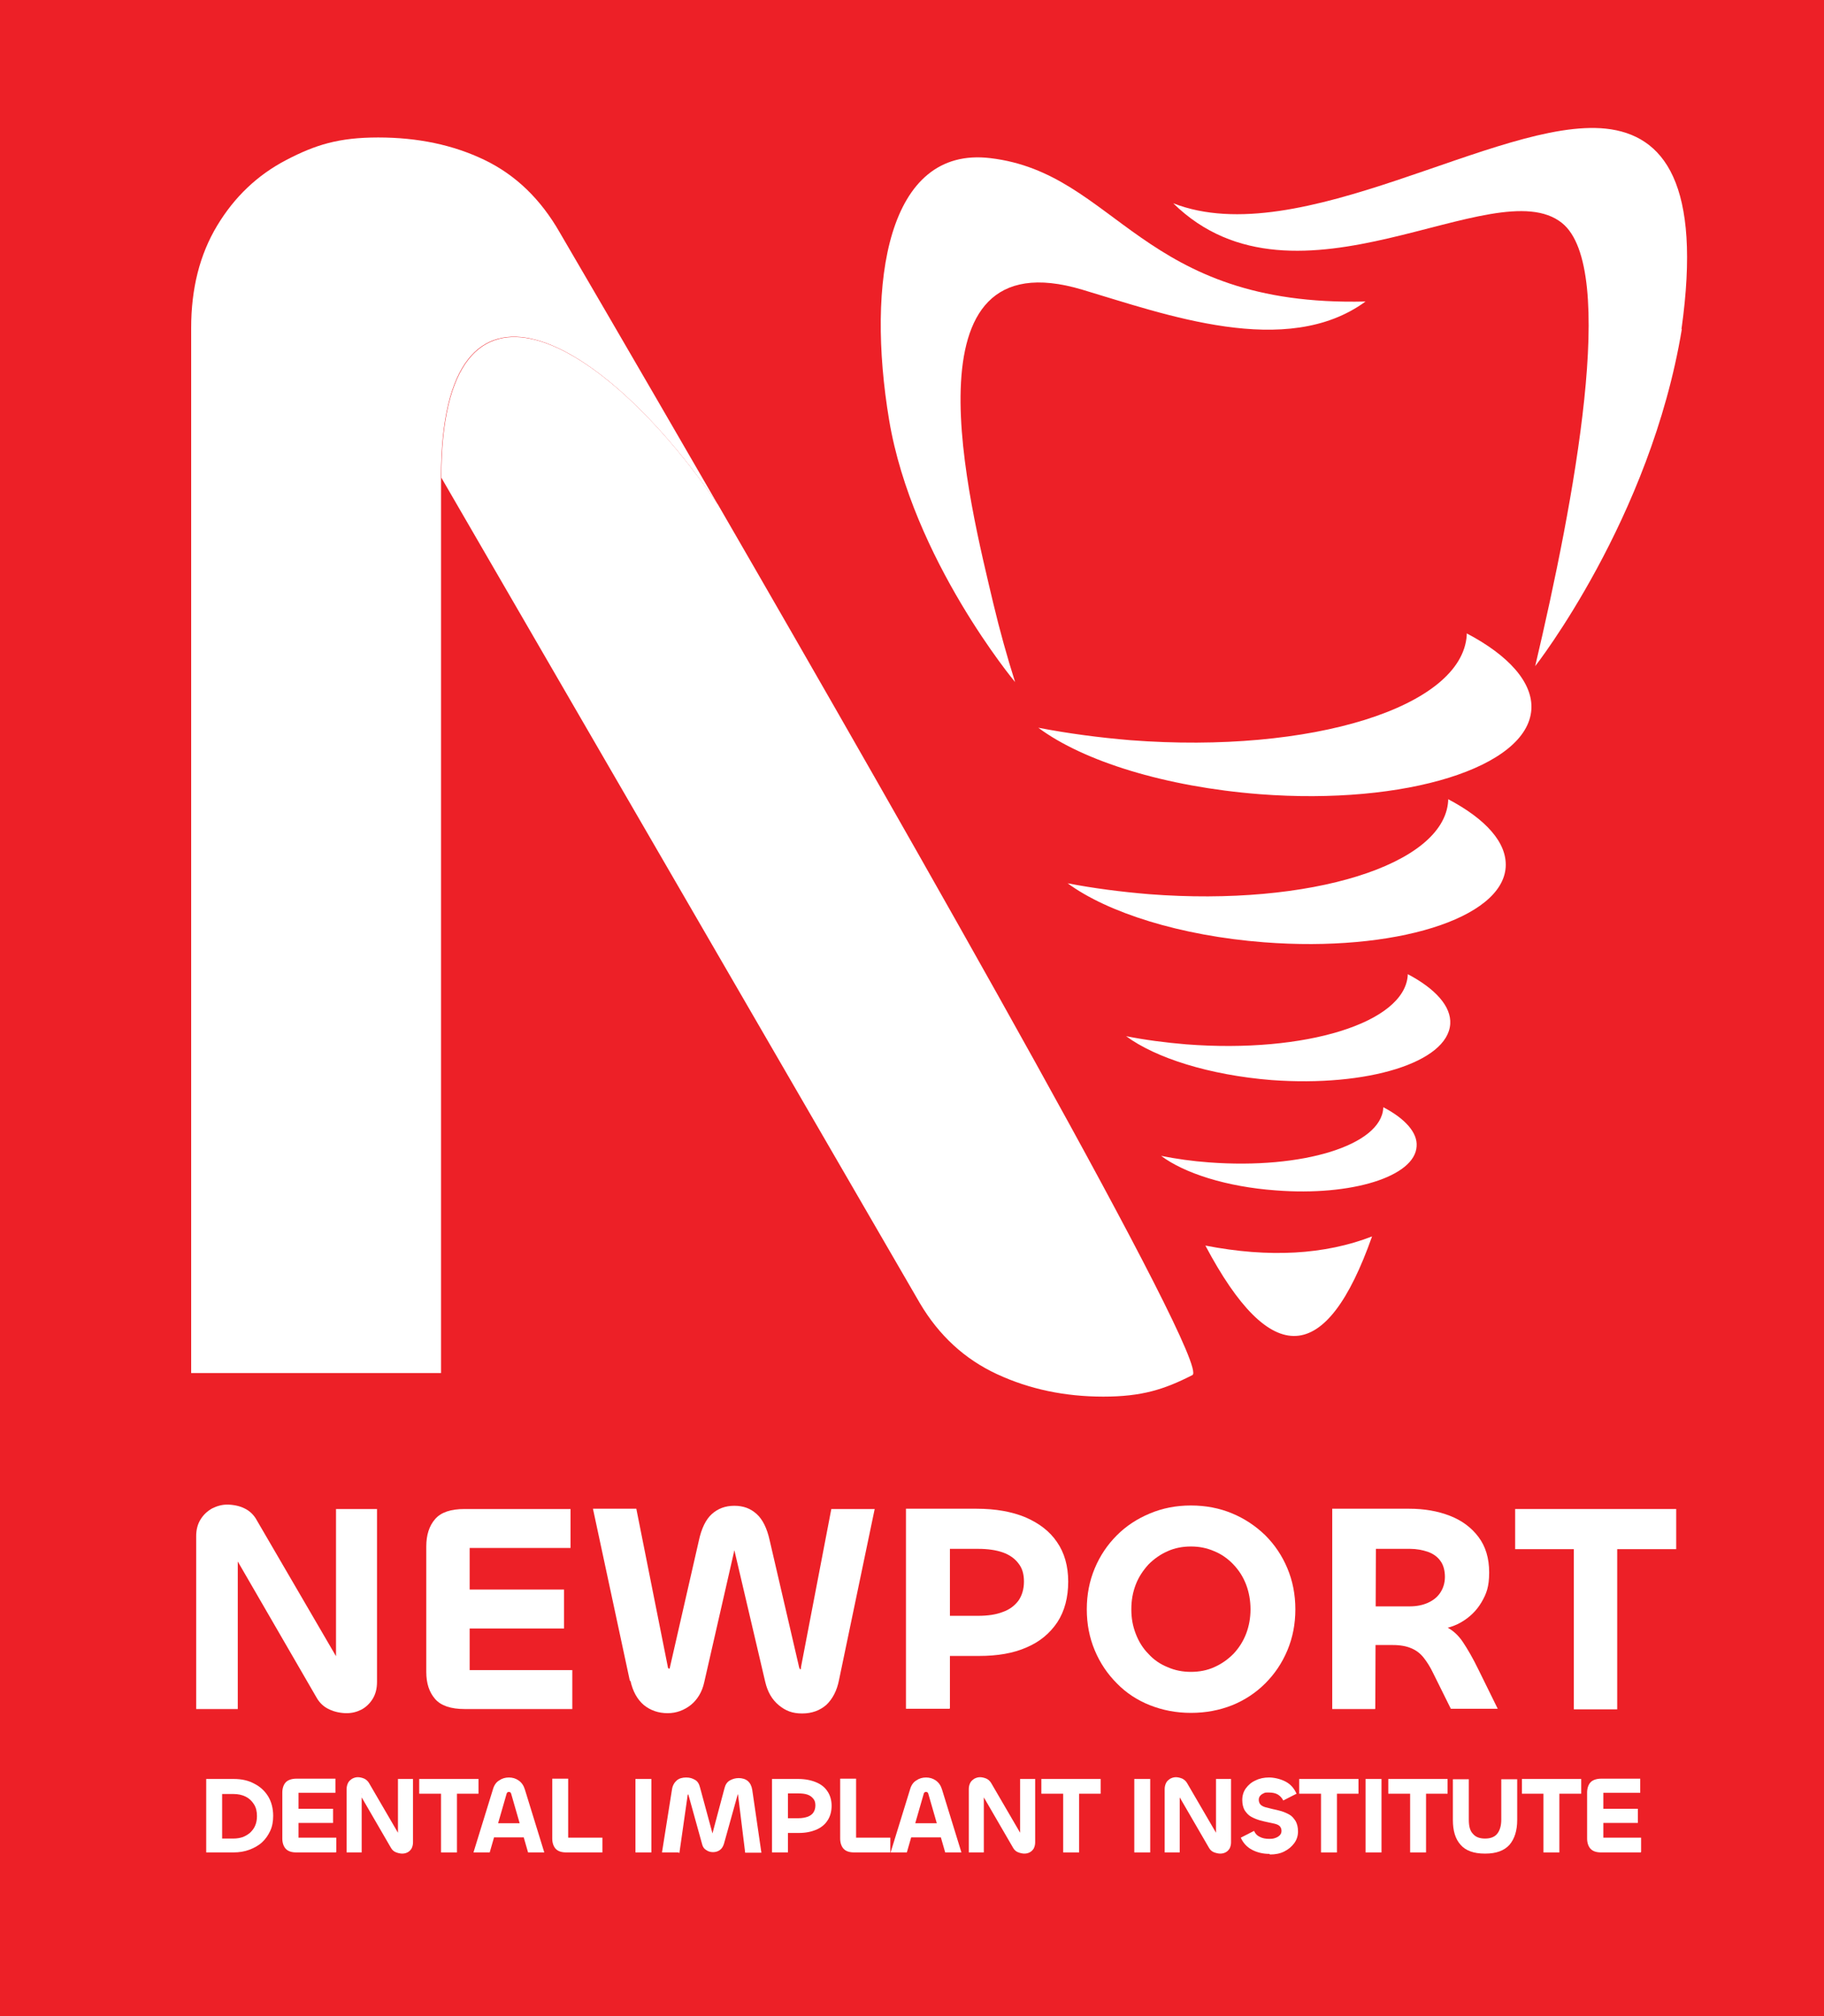
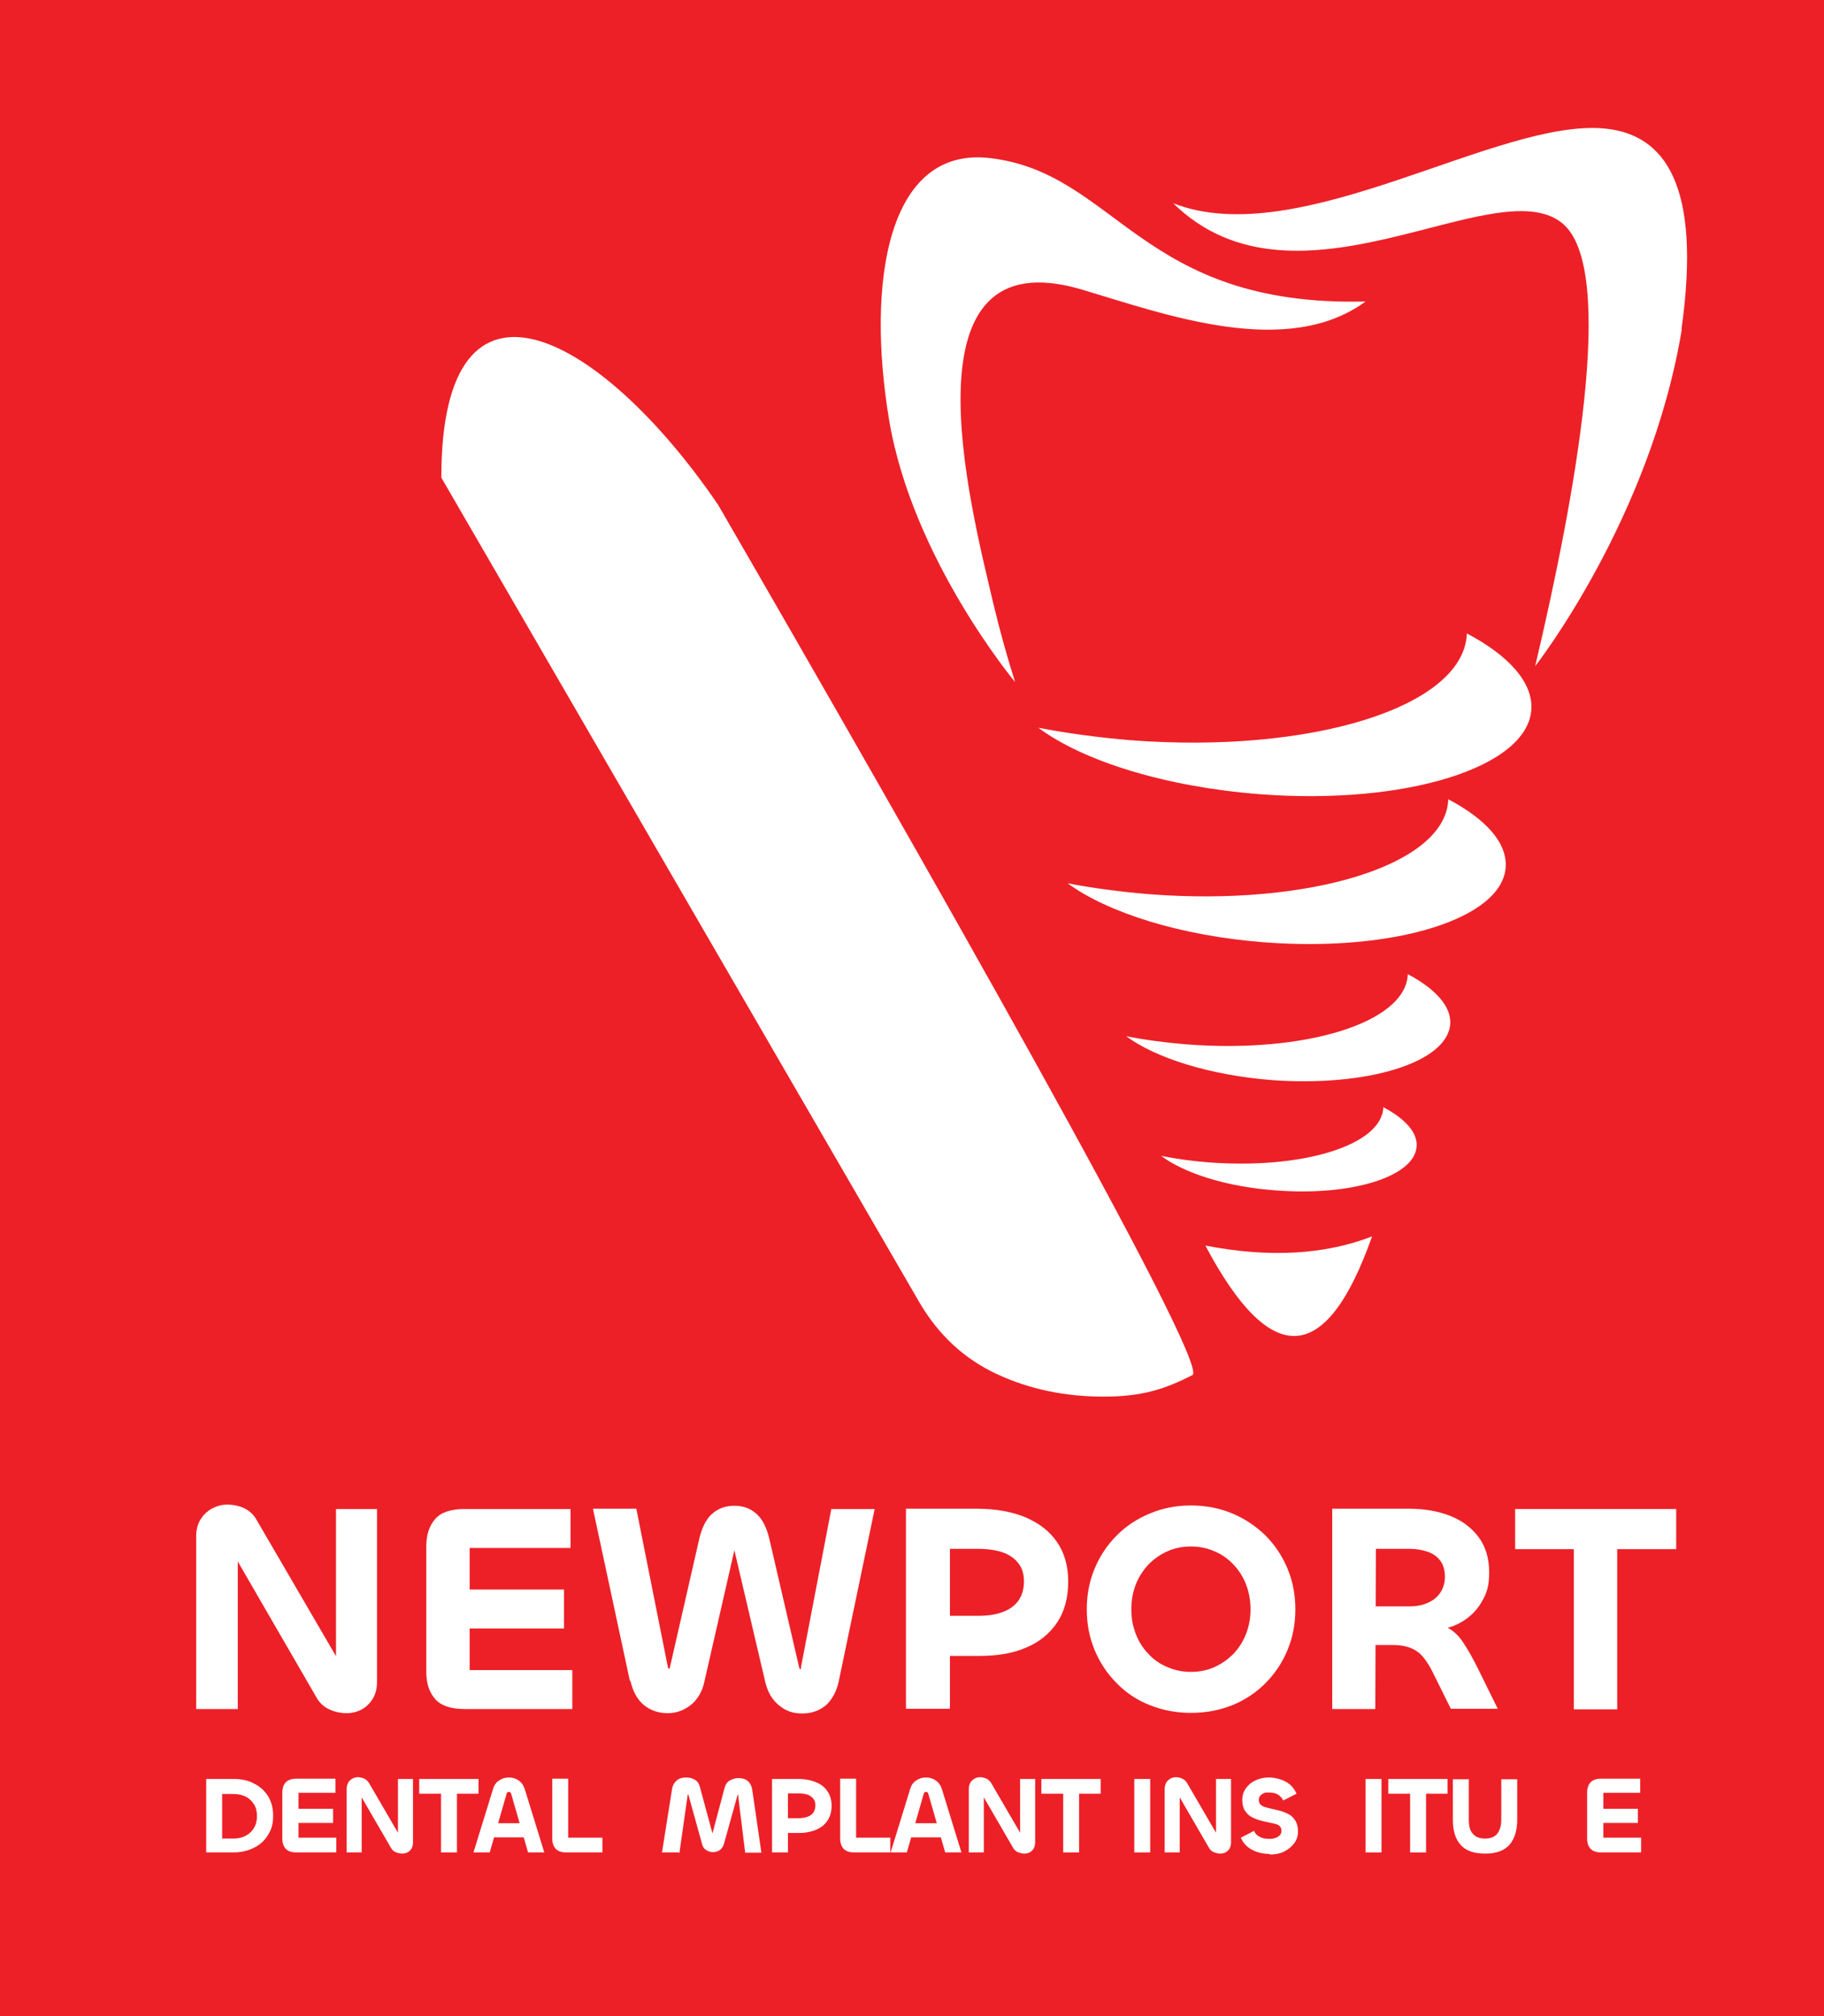
<svg xmlns="http://www.w3.org/2000/svg" id="Layer_1" viewBox="0 0 618.3 683.4">
  <defs>
    <style>      .cls-1 {        fill-rule: evenodd;      }      .cls-1, .cls-2 {        fill: #fff;      }      .cls-3 {        fill: #ed2027;      }    </style>
  </defs>
  <g id="Layer_1-2" data-name="Layer_1">
    <rect class="cls-3" width="618.3" height="683.4" />
    <path class="cls-1" d="M462.9,102.2c-26.8,19.6-68.1,4.3-96-4-61.8-18.5-38.1,72.7-30.2,106.3,2.2,9.2,4.7,18.2,7.4,26.7,0,0-34.8-41.7-42.7-88.8-7.8-46.7-.6-93,34.3-88.8,42.9,5.1,50.9,50.5,127.2,48.6h0Z" />
    <path class="cls-1" d="M570.1,111.6c-10.6,64.3-49.7,114.2-49.7,114.2,13.2-56,28.1-134.9,9.1-150.2-22.9-18.4-89.9,34.4-131.8-6.7,43,16.8,110.1-29.1,146.6-25.3,19.8,2.1,32.6,18.7,25.7,67.9l.1.1Z" />
    <path class="cls-1" d="M361.9,299.4c8.8,1.7,18.1,2.9,27.7,3.7,54.5,4.2,99.9-9.9,101.3-31.6v-.6c12.7,6.7,20,14.7,19.5,23-1.1,17.5-37.8,28.9-81.9,25.5-28.5-2.2-53.1-10.1-66.6-20h0ZM352.1,246.7c9.9,1.9,20.3,3.3,31.1,4.2,61.4,4.7,112.4-11.2,114-35.6v-.6c14.1,7.4,22.5,16.6,21.9,25.8-1.3,19.6-42.6,32.5-92.1,28.7-32-2.5-59.8-11.2-75-22.5h.1ZM408.6,422.2c22.2,41.9,41,40.8,56.5-3.1-16,6.2-34.9,7.3-56.5,3.1ZM393.6,391.8c5.1,1,10.6,1.8,16.2,2.2,31.8,2.4,58.3-5.8,59.1-18.4v-.3c7.3,3.8,11.7,8.6,11.3,13.3-.6,10.2-22,16.9-47.7,14.9-16.7-1.2-31-5.8-38.9-11.7ZM381.6,351.2c6.5,1.3,13.4,2.2,20.6,2.8,40.3,3.1,73.9-7.3,75-23.4v-.4c9.3,4.9,14.8,10.9,14.4,16.9-.9,13-28,21.4-60.6,19-21.1-1.7-39.3-7.5-49.3-14.9h-.1Z" />
    <g>
-       <path class="cls-2" d="M243.2,170.8c-30.7-53.1-53.4-91.9-53.4-91.9-6.5-11.4-15-19.6-25.6-24.7-10.6-5.1-22.6-7.6-36-7.6s-21.3,2.5-31.1,7.6c-9.8,5.1-17.6,12.5-23.5,22.3s-8.8,21.3-8.8,34.7v354.2h84.7V161.8c0-78.9,54.5-48.4,93.6,8.9l.1.1Z" />
      <path class="cls-2" d="M243.2,170.8c-39.1-57.3-93.6-87.8-93.6-8.9l162.2,279.8c6.5,11,15.2,19,26.2,24.1s23,7.6,36,7.6,20.6-2.4,30.2-7.3c6.5-3.3-95.3-181.8-160.9-295.2l-.1-.1Z" />
    </g>
    <g>
      <path class="cls-2" d="M92.6,615.5c0,1.9-.3,3.6-1,5.1s-1.6,2.8-2.8,3.9c-1.2,1.1-2.7,1.9-4.3,2.5-1.6.6-3.4.9-5.4.9h-9.2v-24.9h9.3c2.7,0,5,.5,7,1.6,2,1,3.6,2.5,4.7,4.3s1.7,4.1,1.7,6.6h0ZM87.1,615.5c0-1.5-.3-2.8-1-3.9s-1.6-2-2.8-2.6-2.6-.9-4.1-.9h-3.9v15.1h3.8c1.2,0,2.3-.2,3.2-.5,1-.4,1.8-.9,2.5-1.5.7-.7,1.3-1.4,1.7-2.4.4-.9.6-2,.6-3.1v-.2Z" />
      <path class="cls-2" d="M113.9,627.9h-13.4c-1.7,0-2.9-.4-3.7-1.3-.7-.8-1.1-2-1.1-3.4v-15.6c0-1.4.4-2.6,1.1-3.4.7-.8,2-1.3,3.7-1.3h13.2v4.8h-12.5v15.2h12.8v4.8l-.1.2ZM112.9,617.9h-13l-.7-4.8h13.7v4.8Z" />
      <path class="cls-2" d="M122.6,627.9h-5.1v-21.5c0-.8.2-1.5.5-2.1s.8-1,1.4-1.4c.6-.3,1.2-.5,1.9-.5s1.5.2,2.2.5c.6.3,1.2.8,1.6,1.5l10.6,18.2s-.2-.1-.3-.1h-.2s-.1,0-.2.1c0,0-.1.2-.1.3v-19.9h5.1v21.5c0,.8-.2,1.5-.5,2.1-.4.6-.8,1-1.4,1.3-.6.3-1.2.4-1.8.4s-1.5-.2-2.2-.5-1.2-.8-1.6-1.5l-10.5-18.1h.4q.1,0,.2-.1c.1-.1,0-.2,0-.3v20.1Z" />
      <path class="cls-2" d="M162.2,603v5h-20.1v-5h20.1ZM149.5,603h5.4v24.9h-5.4v-24.9Z" />
      <path class="cls-2" d="M160.5,627.9l6.6-21.4c.4-1.4,1.1-2.4,2.1-3,1-.7,2.1-1,3.3-1s2.3.3,3.3,1,1.7,1.7,2.1,3l6.6,21.4h-5.5l-5.7-19.8c-.1-.5-.4-.7-.8-.7s-.7.2-.8.7l-5.7,19.8h-5.5ZM179.9,622.8h-14.4v-4.8h14.4v4.8Z" />
      <path class="cls-2" d="M192.6,603v19.9h11.6v5h-12.2c-1.7,0-2.9-.4-3.7-1.3-.7-.8-1.1-2-1.1-3.4v-20.3h5.4v.1Z" />
-       <path class="cls-2" d="M215.4,603h5.4v24.9h-5.4v-24.9Z" />
      <path class="cls-2" d="M229.9,627.9h-5.5l3.4-21.4c.2-1.3.8-2.3,1.6-3s1.9-1,3.2-1,2.1.3,3,.8,1.4,1.4,1.7,2.6l4.2,15.5v.1h0l4.1-15.4c.3-1.2.9-2.1,1.8-2.6s1.9-.8,3-.8,2.3.3,3.1,1,1.3,1.7,1.5,3l3.1,21.3h-5.5l-2.4-19.5v-.2h-.2c-.1,0,0,0,0,.2l-4.6,16.5c-.3.9-.7,1.6-1.4,2.1s-1.5.7-2.3.7-1.6-.2-2.3-.7c-.7-.4-1.2-1.1-1.4-2l-4.6-16.6v-.2h-.3v.2l-2.8,19.6-.4-.2Z" />
      <path class="cls-2" d="M267.1,627.9h-5.4v-24.9h8.8c2.4,0,4.4.4,6.1,1.1,1.7.7,3,1.7,3.9,3.1.9,1.3,1.4,3,1.4,4.9s-.5,3.7-1.4,5c-.9,1.4-2.2,2.4-3.8,3.1-1.7.7-3.6,1.1-5.9,1.1h-4.9l.7-5h4.1c1.2,0,2.2-.2,3.1-.5.8-.3,1.5-.8,1.9-1.4s.7-1.4.7-2.4-.2-1.7-.7-2.3-1.1-1.1-2-1.4c-.9-.3-1.9-.4-3.1-.4h-3.5v20Z" />
      <path class="cls-2" d="M290.2,603v19.9h11.6v5h-12.2c-1.7,0-2.9-.4-3.7-1.3-.7-.8-1.1-2-1.1-3.4v-20.3h5.4v.1Z" />
      <path class="cls-2" d="M301.9,627.9l6.6-21.4c.4-1.4,1.1-2.4,2.1-3,1-.7,2.1-1,3.3-1s2.3.3,3.3,1,1.7,1.7,2.1,3l6.6,21.4h-5.5l-5.7-19.8c-.1-.5-.4-.7-.8-.7s-.7.2-.8.7l-5.7,19.8h-5.5ZM321.3,622.8h-14.4v-4.8h14.4v4.8Z" />
      <path class="cls-2" d="M333.5,627.9h-5.1v-21.5c0-.8.2-1.5.5-2.1s.8-1,1.4-1.4c.6-.3,1.2-.5,1.9-.5s1.5.2,2.2.5c.6.3,1.2.8,1.6,1.5l10.6,18.2s-.2-.1-.3-.1h-.2s-.1,0-.2.1-.1.2-.1.3v-19.9h5.1v21.5c0,.8-.2,1.5-.5,2.1-.4.6-.8,1-1.4,1.3s-1.2.4-1.8.4-1.5-.2-2.2-.5-1.2-.8-1.6-1.5l-10.5-18.1h.4q.1,0,.2-.1v-.3,20.1Z" />
-       <path class="cls-2" d="M373.1,603v5h-20.1v-5h20.1ZM360.4,603h5.4v24.9h-5.4v-24.9Z" />
+       <path class="cls-2" d="M373.1,603v5h-20.1v-5h20.1ZM360.4,603h5.4v24.9h-5.4Z" />
      <path class="cls-2" d="M384.5,603h5.4v24.9h-5.4v-24.9Z" />
      <path class="cls-2" d="M399.9,627.9h-5.1v-21.5c0-.8.2-1.5.5-2.1s.8-1,1.4-1.4c.6-.3,1.2-.5,1.9-.5s1.5.2,2.2.5c.6.3,1.2.8,1.6,1.5l10.6,18.2s-.2-.1-.3-.1h-.2s-.1,0-.2.1-.1.2-.1.3v-19.9h5.1v21.5c0,.8-.2,1.5-.5,2.1-.4.6-.8,1-1.4,1.3s-1.2.4-1.8.4-1.5-.2-2.2-.5-1.2-.8-1.6-1.5l-10.5-18.1h.4q.1,0,.2-.1v-.3,20.1Z" />
      <path class="cls-2" d="M430.3,628.4c-2.2,0-4.2-.5-5.9-1.4-1.7-.9-3-2.3-3.8-4.1l4.5-2.3c.4.9,1,1.6,1.9,2,.9.5,2,.7,3.2.7s1.5-.1,2.1-.3,1.1-.5,1.5-.9.6-.9.6-1.5-.2-1.2-.6-1.6-.9-.6-1.6-.8-1.5-.3-2.3-.5c-.9-.2-1.9-.4-2.9-.7s-2-.7-2.9-1.2-1.6-1.3-2.2-2.2c-.5-.9-.8-2.1-.8-3.5s.4-2.8,1.2-3.9,1.9-2.1,3.3-2.7c1.4-.7,2.9-1,4.6-1s3.9.5,5.6,1.4,2.9,2.3,3.7,4.1l-4.5,2.3c-.4-.8-1-1.5-1.8-2s-1.9-.7-3.1-.7-1.3,0-1.8.3c-.5.2-.9.5-1.2.9-.3.4-.4.8-.4,1.3s.2,1.2.6,1.6c.4.4,1,.7,1.7.9s1.5.4,2.4.6c.9.2,1.9.4,2.9.7s1.9.7,2.8,1.2,1.5,1.3,2.1,2.2c.5.9.8,2.1.8,3.5s-.4,2.8-1.3,4-2,2.1-3.4,2.8-3,1-4.8,1l-.2-.2Z" />
-       <path class="cls-2" d="M460.5,603v5h-20.1v-5h20.1ZM447.8,603h5.4v24.9h-5.4v-24.9Z" />
      <path class="cls-2" d="M462.9,603h5.4v24.9h-5.4v-24.9Z" />
      <path class="cls-2" d="M490.7,603v5h-20.1v-5h20.1ZM478,603h5.4v24.9h-5.4v-24.9Z" />
      <path class="cls-2" d="M503.3,628.3c-3.7,0-6.5-1-8.2-3-1.8-2-2.6-4.8-2.6-8.4v-13.8h5.4v13.7c0,2.2.4,3.8,1.4,4.8.9,1.1,2.3,1.6,4.1,1.6s3.2-.5,4.1-1.6,1.4-2.7,1.4-4.8v-13.7h5.4v13.8c0,3.6-.9,6.4-2.6,8.4-1.8,2-4.5,3-8.2,3h-.2Z" />
-       <path class="cls-2" d="M536,603v5h-20.1v-5h20.1ZM523.2,603h5.4v24.9h-5.4v-24.9Z" />
      <path class="cls-2" d="M556.2,627.9h-13.4c-1.7,0-2.9-.4-3.7-1.3-.7-.8-1.1-2-1.1-3.4v-15.6c0-1.4.4-2.6,1.1-3.4.7-.8,2-1.3,3.7-1.3h13.2v4.8h-12.5v15.2h12.8v4.8l-.1.2ZM555.2,617.9h-13l-.7-4.8h13.7v4.8Z" />
    </g>
    <g>
      <path class="cls-2" d="M80.5,579.3h-14v-58.6c0-2.2.5-4.1,1.5-5.7,1-1.6,2.3-2.8,3.9-3.7,1.6-.8,3.3-1.3,5.1-1.3s4.2.4,5.9,1.3c1.7.8,3.2,2.2,4.2,4.1l28.9,49.6c-.3-.2-.5-.3-.7-.4h-.5c-.2,0-.4.1-.6.3s-.3.5-.3.9v-54.3h13.9v58.6c0,2.3-.5,4.2-1.5,5.8s-2.3,2.8-3.8,3.6c-1.6.8-3.2,1.2-5,1.2s-4.1-.4-5.9-1.3c-1.8-.8-3.3-2.2-4.3-4l-28.6-49.4c.2.1.4.2.6.3h.6c.2,0,.4-.1.5-.3s.2-.5.2-.8v54.1h-.1Z" />
      <path class="cls-2" d="M194,579.3h-36.5c-4.6,0-8-1.1-10-3.4-2-2.3-3-5.3-3-9.2v-42.5c0-3.9,1-7,3-9.3s5.3-3.4,10-3.4h35.9v13.2h-34.2v41.4h34.8v13.2ZM191.2,552h-35.5l-1.9-13.2h37.4v13.2h0Z" />
      <path class="cls-2" d="M213.5,569.7l-12.5-58.3h14.7l10.7,53.7c0,.2.1.3.2.4,0,0,0,.1.2.1s.1,0,.2-.1c0,0,.1-.2.1-.4l9.8-42.9c.9-4.2,2.4-7.2,4.4-9s4.5-2.8,7.6-2.8,5.5.9,7.6,2.8c2,1.8,3.5,4.8,4.4,8.9l10,43.1c0,.1.1.3.2.4,0,.1,0,.2.2.2s.1,0,.2-.2v-.4l10.3-53.7h14.7l-12.1,58c-.7,3.6-2.2,6.4-4.3,8.4-2.2,1.9-4.9,2.9-8.2,2.9s-5.6-.9-7.9-2.8c-2.3-1.9-3.8-4.5-4.6-7.9l-10.5-44.8v-.2h.1c.1,0,0,0,0,.1l-10.3,45.1c-.7,3.2-2.3,5.8-4.5,7.6-2.3,1.8-4.9,2.8-7.9,2.8s-5.8-.9-8.1-2.8c-2.2-1.9-3.7-4.6-4.5-8.2h-.2Z" />
      <path class="cls-2" d="M321.8,579.2h-14.7c0,.1,0-67.8,0-67.8h23.9c6.5,0,12,1,16.6,2.9,4.6,2,8.2,4.7,10.7,8.4,2.5,3.6,3.8,8.1,3.8,13.4s-1.2,10-3.7,13.8c-2.5,3.7-5.9,6.6-10.4,8.5-4.5,2-9.9,2.9-16.1,2.9h-13.4l1.9-13.6h11.1c3.3,0,6.1-.4,8.4-1.3,2.3-.8,4-2.1,5.3-3.8,1.2-1.7,1.9-3.9,1.9-6.5s-.6-4.6-1.9-6.2c-1.2-1.6-3-2.9-5.3-3.7s-5.1-1.2-8.3-1.2h-9.6v54.1l-.2.1Z" />
      <path class="cls-2" d="M403.7,580.6c-5,0-9.6-.9-13.9-2.6-4.3-1.7-8.1-4.2-11.2-7.4-3.2-3.2-5.7-6.9-7.5-11.2s-2.7-8.9-2.7-13.9.9-9.6,2.7-13.9c1.8-4.3,4.3-8,7.5-11.2s6.9-5.6,11.2-7.4c4.3-1.8,8.9-2.7,13.9-2.7s9.7.9,14,2.7c4.3,1.8,8,4.3,11.2,7.4,3.2,3.2,5.7,6.9,7.5,11.2s2.7,8.9,2.7,13.9-.9,9.6-2.7,13.9c-1.8,4.3-4.3,8-7.5,11.2s-7,5.7-11.2,7.4c-4.3,1.7-8.9,2.6-14,2.6ZM403.7,566.7c2.8,0,5.5-.5,7.9-1.6,2.5-1.1,4.6-2.6,6.5-4.5,1.8-1.9,3.3-4.2,4.3-6.8s1.5-5.4,1.5-8.3-.5-5.8-1.5-8.4c-1-2.6-2.4-4.8-4.3-6.8-1.8-1.9-4-3.5-6.5-4.5-2.5-1.1-5.1-1.6-7.9-1.6s-5.5.5-7.9,1.6c-2.5,1.1-4.6,2.6-6.5,4.5-1.8,2-3.3,4.2-4.3,6.8s-1.5,5.3-1.5,8.4.5,5.7,1.5,8.3,2.4,4.9,4.3,6.8c1.8,2,4,3.5,6.5,4.5,2.5,1.1,5.1,1.6,7.9,1.6Z" />
      <path class="cls-2" d="M466.1,579.3h-14.5v-67.9h26.1c5.1,0,9.7.8,13.8,2.4,4.1,1.6,7.3,4,9.7,7.2,2.4,3.2,3.6,7.2,3.6,12s-.9,7.2-2.6,10.1-4.1,5.2-7.1,6.9-6.6,2.5-10.8,2.5l-3.9-2.9c4,0,7.1.6,9.5,1.7,2.4,1.1,4.4,2.9,6,5.3,1.6,2.4,3.4,5.5,5.2,9.2l6.6,13.4h-15.9l-6-12.1c-1-2.1-2.1-3.8-3.2-5.2s-2.5-2.5-4.2-3.2c-1.6-.7-3.7-1.1-6.3-1.1h-7.2v-13.1h12.9c2.4,0,4.4-.4,6.2-1.2,1.8-.8,3.2-1.9,4.2-3.4s1.6-3.3,1.6-5.4-.5-4.1-1.6-5.5c-1-1.4-2.5-2.4-4.2-3-1.8-.6-3.8-1-6-1h-11.6l-.2,54.2-.1.1Z" />
      <path class="cls-2" d="M568.2,511.5v13.6h-54.6v-13.6h54.6ZM533.5,511.5h14.7v67.9h-14.7v-67.9h0Z" />
    </g>
  </g>
</svg>